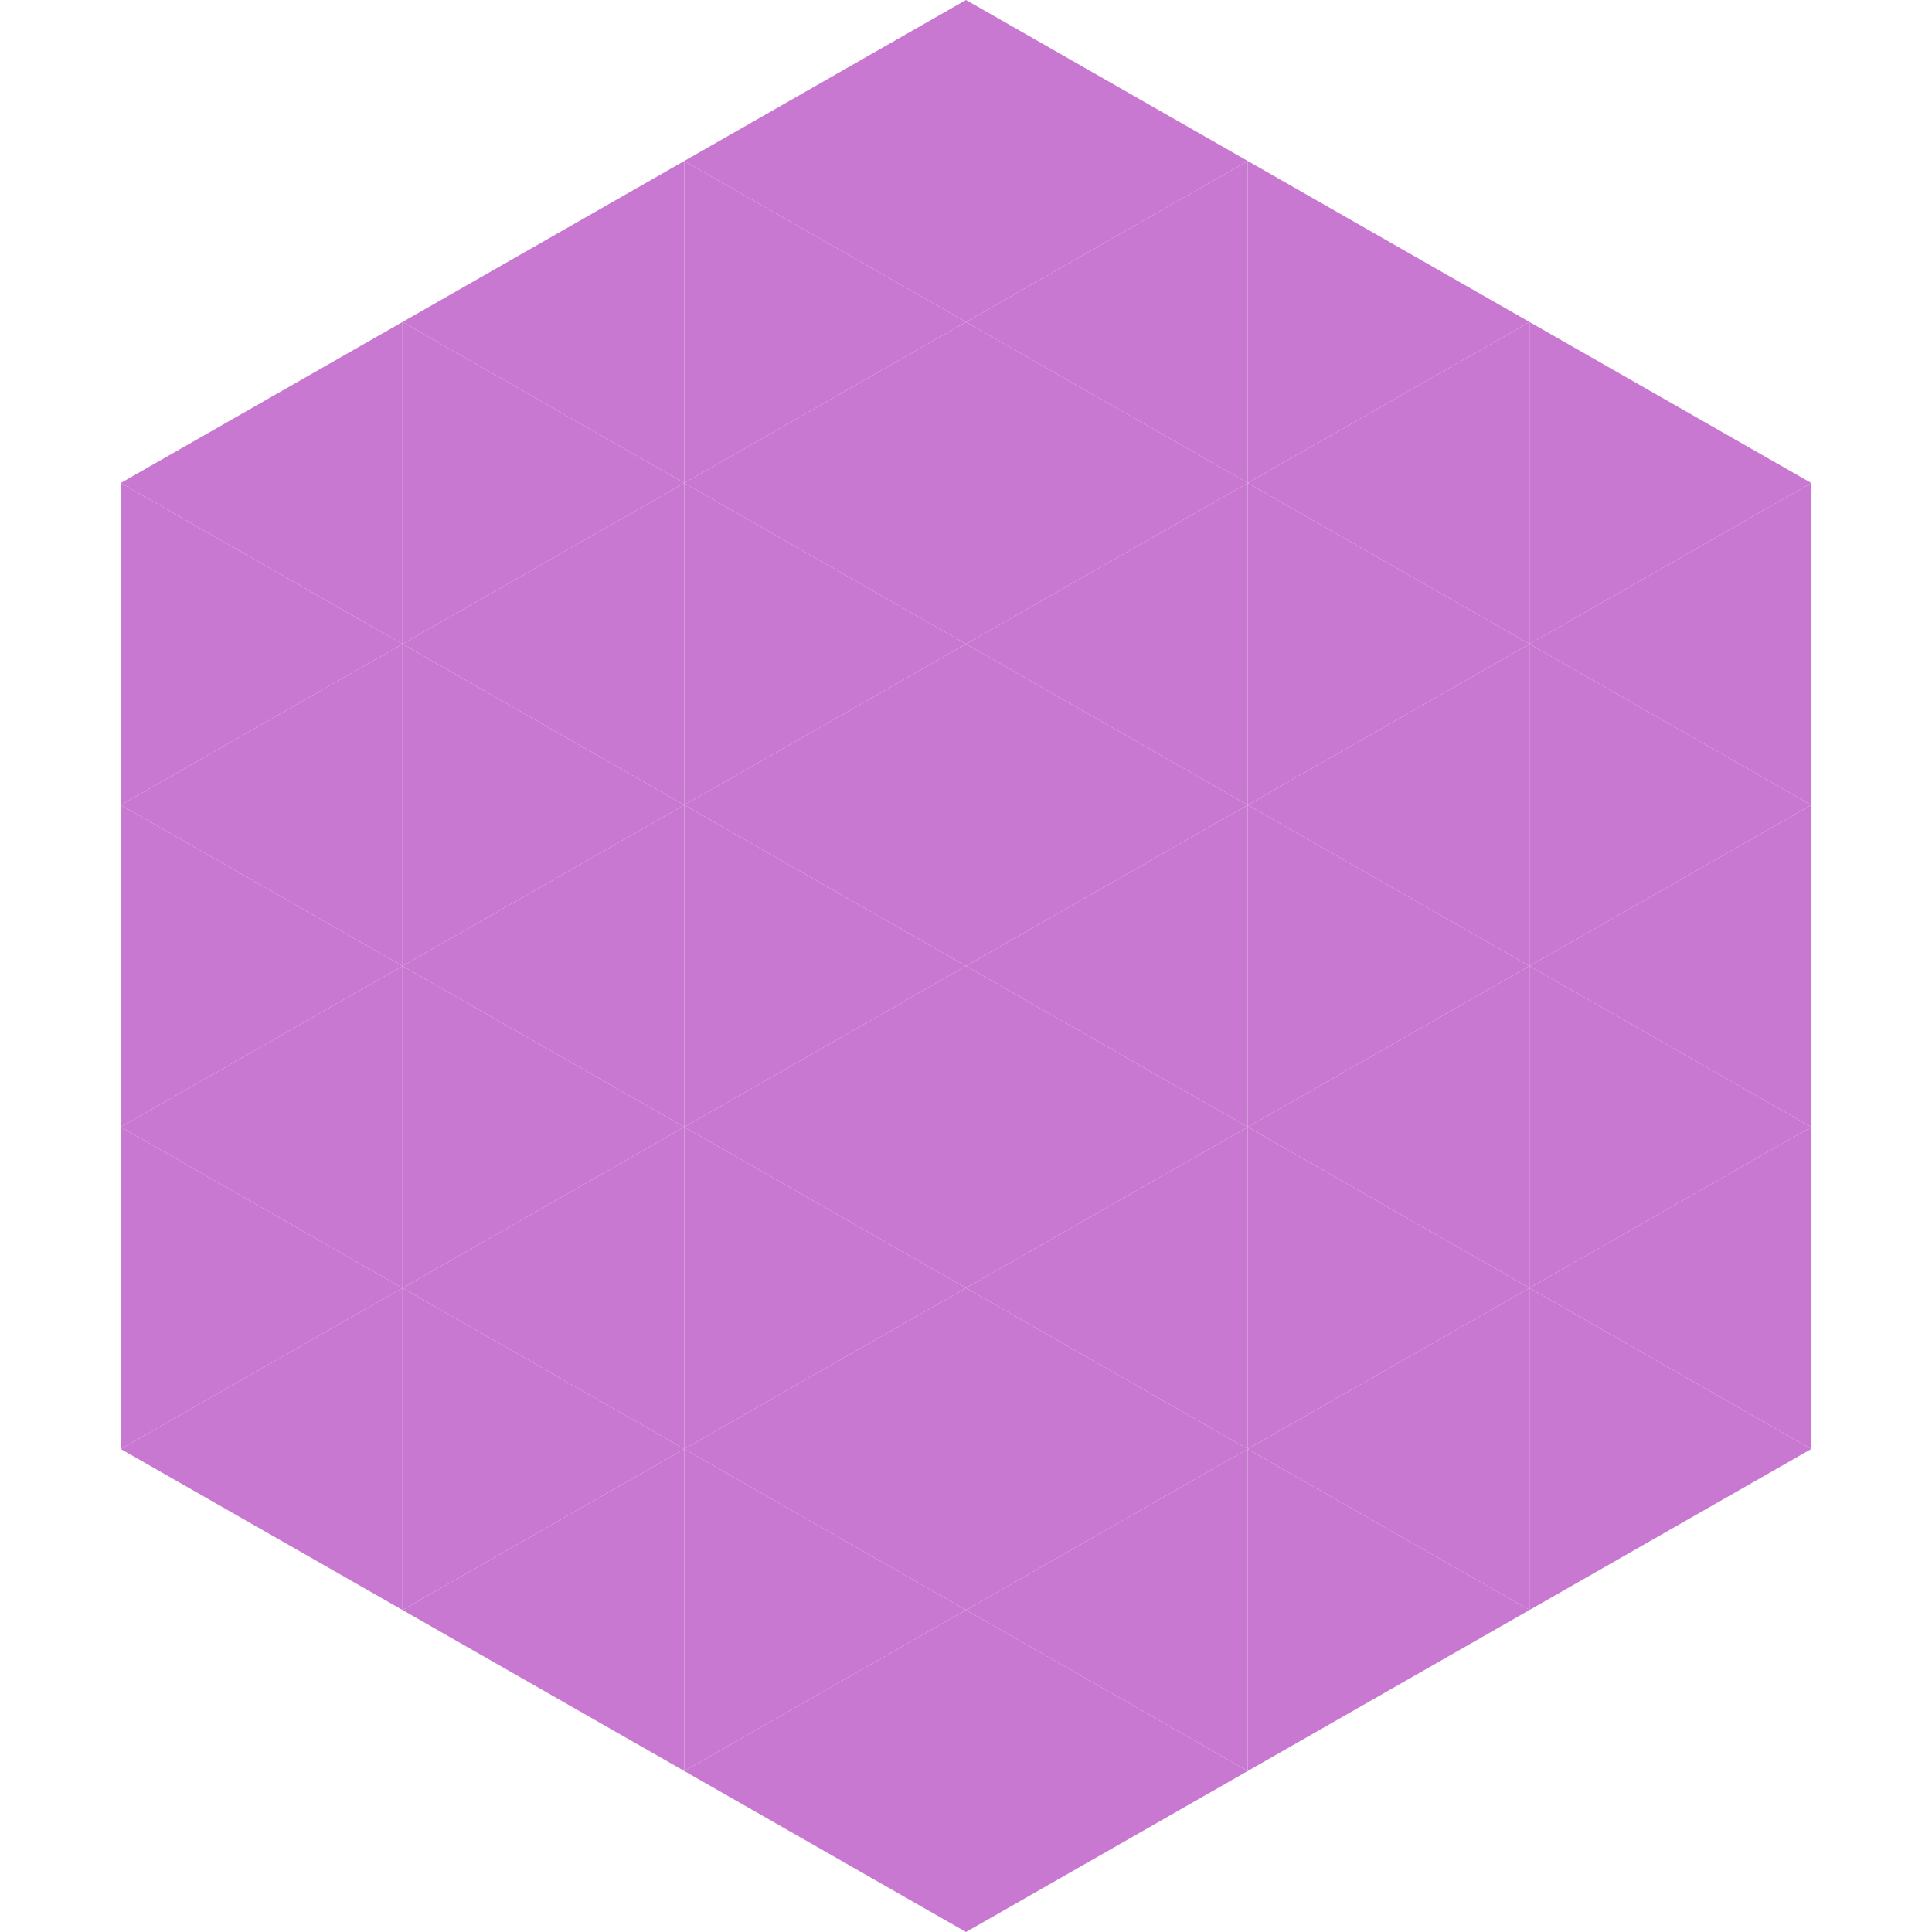
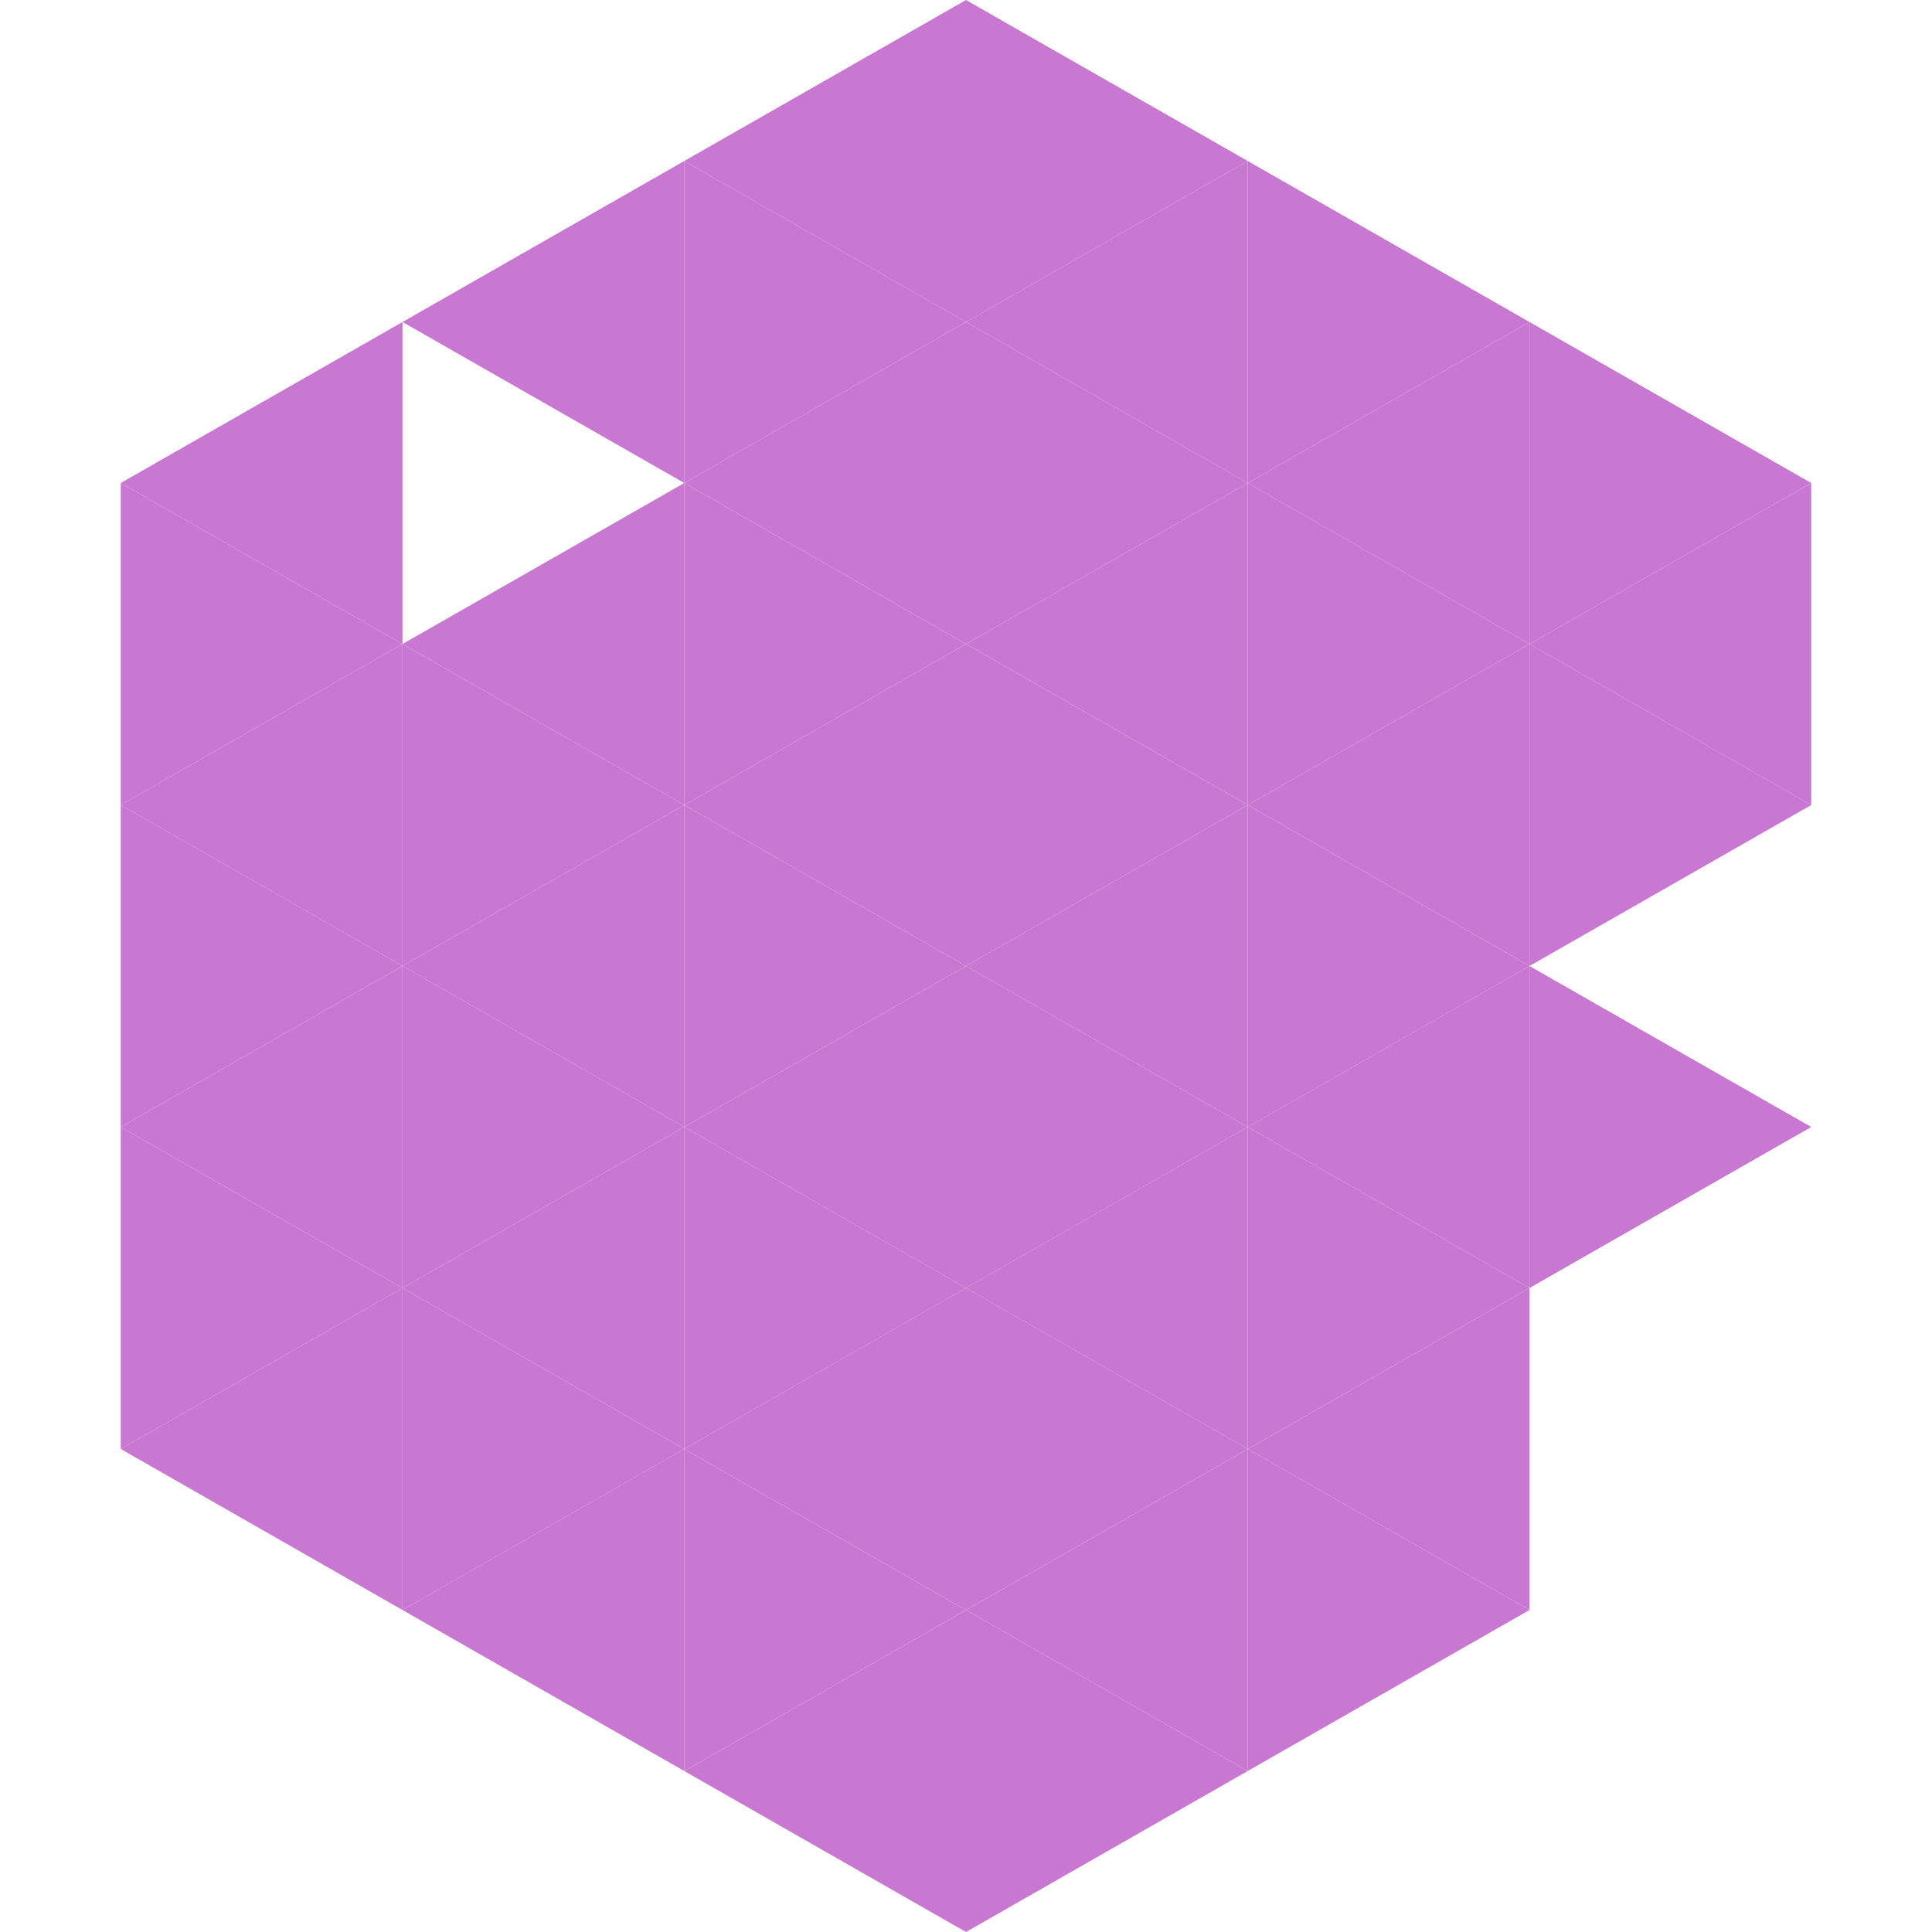
<svg xmlns="http://www.w3.org/2000/svg" width="240" height="240">
  <polygon points="50,40 15,60 50,80" style="fill:rgb(201,120,209)" />
  <polygon points="190,40 225,60 190,80" style="fill:rgb(201,120,209)" />
  <polygon points="15,60 50,80 15,100" style="fill:rgb(201,120,209)" />
  <polygon points="225,60 190,80 225,100" style="fill:rgb(201,120,209)" />
  <polygon points="50,80 15,100 50,120" style="fill:rgb(201,120,209)" />
  <polygon points="190,80 225,100 190,120" style="fill:rgb(201,120,209)" />
  <polygon points="15,100 50,120 15,140" style="fill:rgb(201,120,209)" />
-   <polygon points="225,100 190,120 225,140" style="fill:rgb(201,120,209)" />
  <polygon points="50,120 15,140 50,160" style="fill:rgb(201,120,209)" />
  <polygon points="190,120 225,140 190,160" style="fill:rgb(201,120,209)" />
  <polygon points="15,140 50,160 15,180" style="fill:rgb(201,120,209)" />
-   <polygon points="225,140 190,160 225,180" style="fill:rgb(201,120,209)" />
  <polygon points="50,160 15,180 50,200" style="fill:rgb(201,120,209)" />
-   <polygon points="190,160 225,180 190,200" style="fill:rgb(201,120,209)" />
  <polygon points="15,180 50,200 15,220" style="fill:rgb(255,255,255); fill-opacity:0" />
  <polygon points="225,180 190,200 225,220" style="fill:rgb(255,255,255); fill-opacity:0" />
  <polygon points="50,0 85,20 50,40" style="fill:rgb(255,255,255); fill-opacity:0" />
  <polygon points="190,0 155,20 190,40" style="fill:rgb(255,255,255); fill-opacity:0" />
  <polygon points="85,20 50,40 85,60" style="fill:rgb(201,120,209)" />
  <polygon points="155,20 190,40 155,60" style="fill:rgb(201,120,209)" />
-   <polygon points="50,40 85,60 50,80" style="fill:rgb(201,120,209)" />
  <polygon points="190,40 155,60 190,80" style="fill:rgb(201,120,209)" />
  <polygon points="85,60 50,80 85,100" style="fill:rgb(201,120,209)" />
  <polygon points="155,60 190,80 155,100" style="fill:rgb(201,120,209)" />
  <polygon points="50,80 85,100 50,120" style="fill:rgb(201,120,209)" />
  <polygon points="190,80 155,100 190,120" style="fill:rgb(201,120,209)" />
  <polygon points="85,100 50,120 85,140" style="fill:rgb(201,120,209)" />
  <polygon points="155,100 190,120 155,140" style="fill:rgb(201,120,209)" />
  <polygon points="50,120 85,140 50,160" style="fill:rgb(201,120,209)" />
  <polygon points="190,120 155,140 190,160" style="fill:rgb(201,120,209)" />
  <polygon points="85,140 50,160 85,180" style="fill:rgb(201,120,209)" />
  <polygon points="155,140 190,160 155,180" style="fill:rgb(201,120,209)" />
  <polygon points="50,160 85,180 50,200" style="fill:rgb(201,120,209)" />
  <polygon points="190,160 155,180 190,200" style="fill:rgb(201,120,209)" />
  <polygon points="85,180 50,200 85,220" style="fill:rgb(201,120,209)" />
  <polygon points="155,180 190,200 155,220" style="fill:rgb(201,120,209)" />
  <polygon points="120,0 85,20 120,40" style="fill:rgb(201,120,209)" />
  <polygon points="120,0 155,20 120,40" style="fill:rgb(201,120,209)" />
  <polygon points="85,20 120,40 85,60" style="fill:rgb(201,120,209)" />
  <polygon points="155,20 120,40 155,60" style="fill:rgb(201,120,209)" />
  <polygon points="120,40 85,60 120,80" style="fill:rgb(201,120,209)" />
  <polygon points="120,40 155,60 120,80" style="fill:rgb(201,120,209)" />
  <polygon points="85,60 120,80 85,100" style="fill:rgb(201,120,209)" />
  <polygon points="155,60 120,80 155,100" style="fill:rgb(201,120,209)" />
  <polygon points="120,80 85,100 120,120" style="fill:rgb(201,120,209)" />
  <polygon points="120,80 155,100 120,120" style="fill:rgb(201,120,209)" />
  <polygon points="85,100 120,120 85,140" style="fill:rgb(201,120,209)" />
  <polygon points="155,100 120,120 155,140" style="fill:rgb(201,120,209)" />
  <polygon points="120,120 85,140 120,160" style="fill:rgb(201,120,209)" />
  <polygon points="120,120 155,140 120,160" style="fill:rgb(201,120,209)" />
  <polygon points="85,140 120,160 85,180" style="fill:rgb(201,120,209)" />
  <polygon points="155,140 120,160 155,180" style="fill:rgb(201,120,209)" />
  <polygon points="120,160 85,180 120,200" style="fill:rgb(201,120,209)" />
  <polygon points="120,160 155,180 120,200" style="fill:rgb(201,120,209)" />
  <polygon points="85,180 120,200 85,220" style="fill:rgb(201,120,209)" />
  <polygon points="155,180 120,200 155,220" style="fill:rgb(201,120,209)" />
  <polygon points="120,200 85,220 120,240" style="fill:rgb(201,120,209)" />
  <polygon points="120,200 155,220 120,240" style="fill:rgb(201,120,209)" />
  <polygon points="85,220 120,240 85,260" style="fill:rgb(255,255,255); fill-opacity:0" />
  <polygon points="155,220 120,240 155,260" style="fill:rgb(255,255,255); fill-opacity:0" />
</svg>